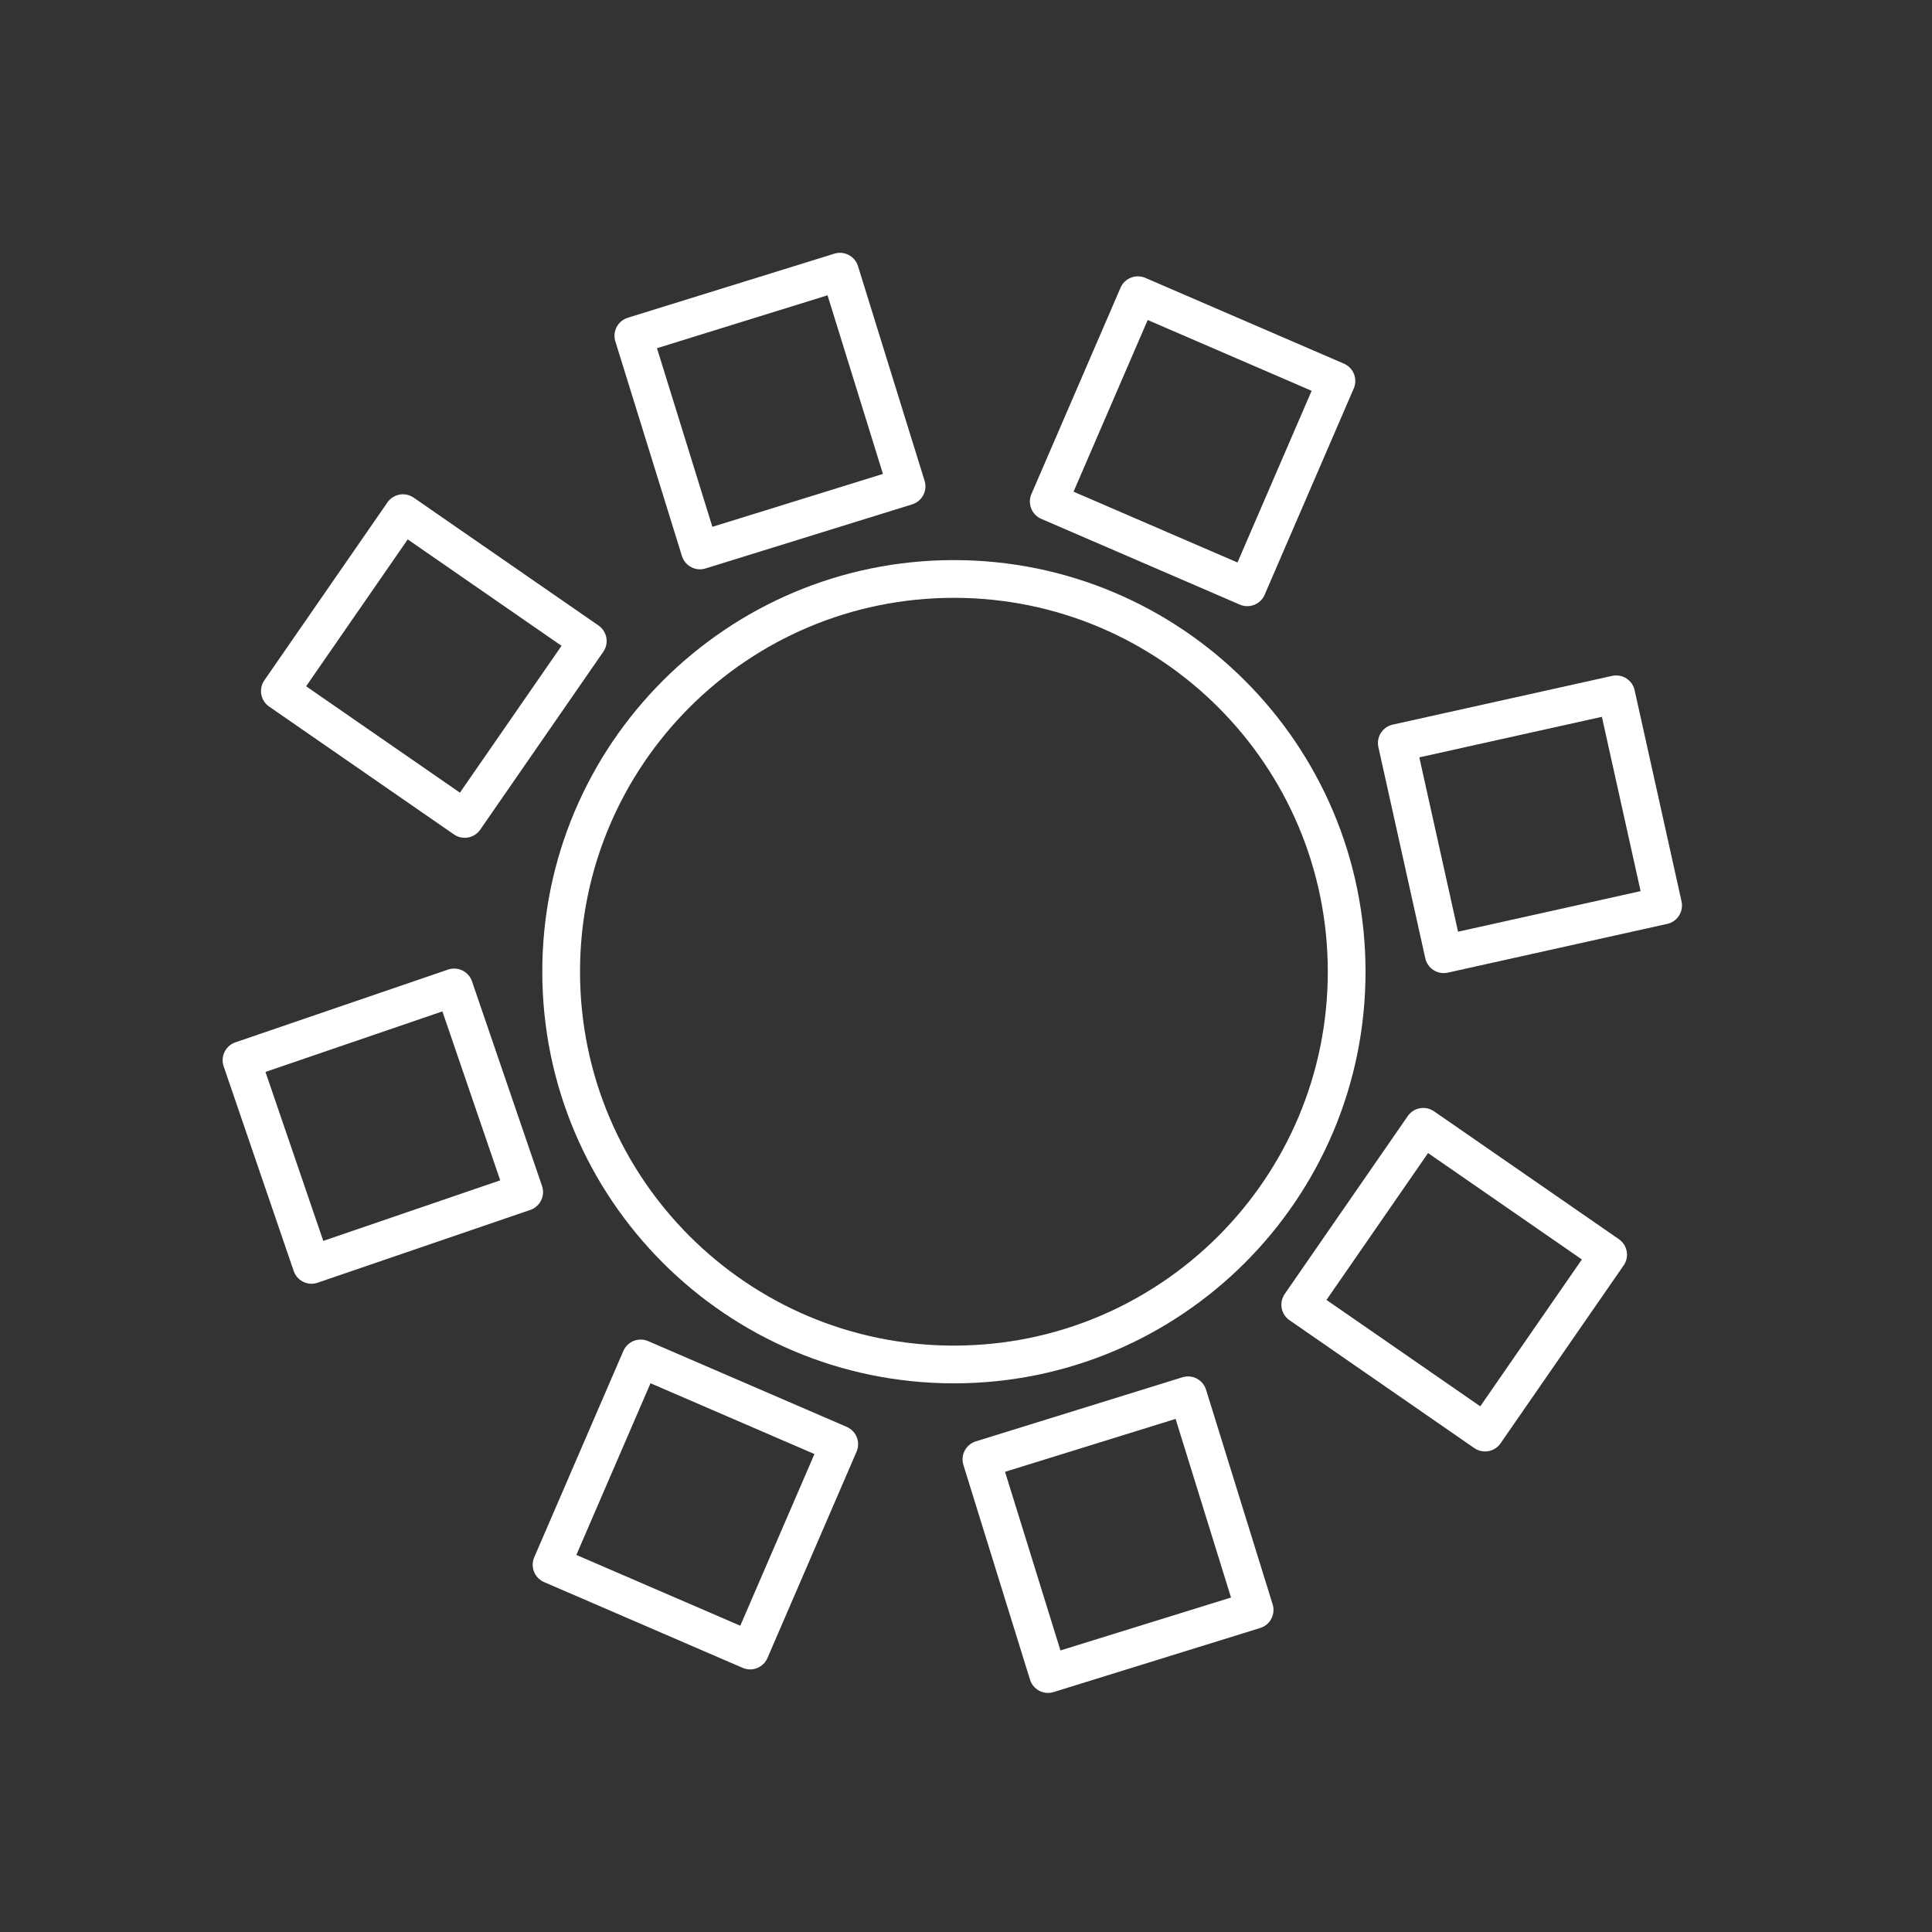
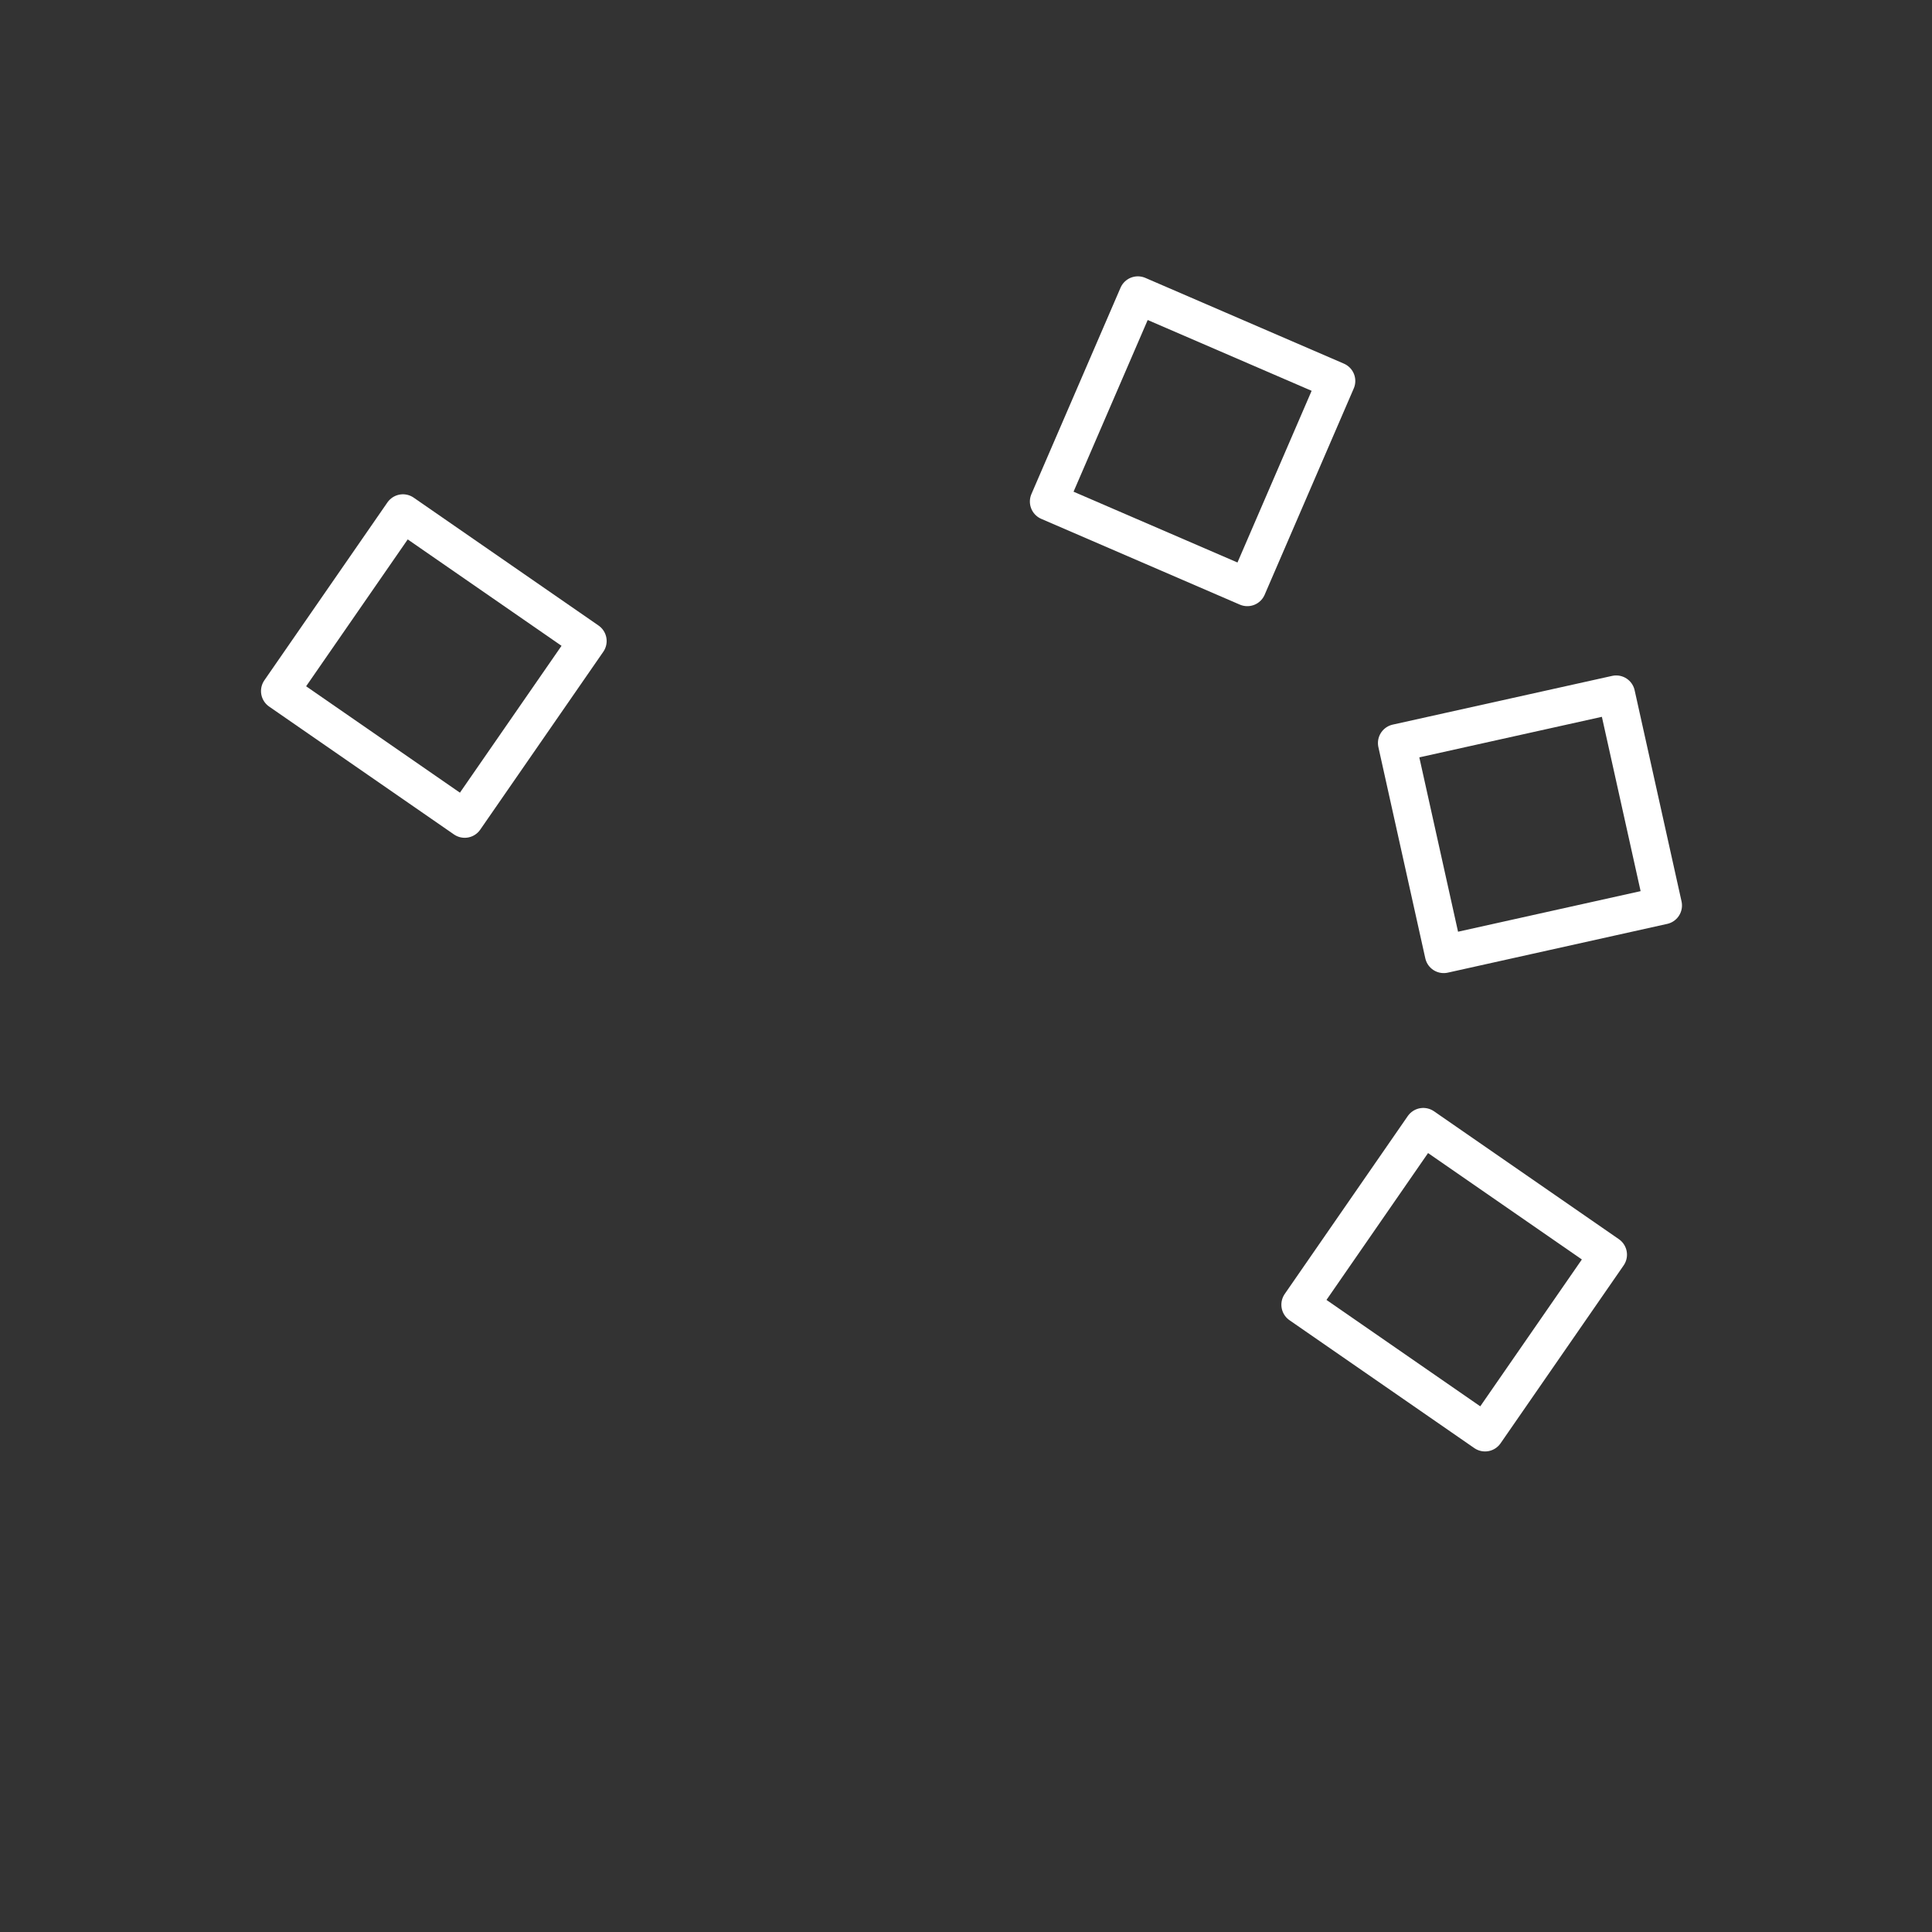
<svg xmlns="http://www.w3.org/2000/svg" width="64" height="64" viewBox="0 0 64 64" fill="none">
  <rect x="0" y="0" width="64" height="64" fill="#333333" stroke="none" />
-   <path d="M31.599 45.2C38.785 45.2 44.61 39.375 44.61 32.189C44.61 25.004 38.785 19.179 31.599 19.179C24.414 19.179 18.589 25.004 18.589 32.189C18.589 39.375 24.414 45.2 31.599 45.2Z" stroke="white" stroke-width="1.25" stroke-linecap="round" stroke-linejoin="round" />
-   <path d="M27.801 47.841L21.223 45L18.271 51.835L24.849 54.676L27.801 47.841Z" stroke="white" stroke-width="1.25" stroke-linecap="round" stroke-linejoin="round" />
-   <path d="M39.355 46.221L32.511 48.344L34.717 55.455L41.561 53.332L39.355 46.221Z" stroke="white" stroke-width="1.25" stroke-linecap="round" stroke-linejoin="round" />
  <path d="M47.148 37.327L43.072 43.22L49.194 47.456L53.271 41.563L47.148 37.327Z" stroke="white" stroke-width="1.25" stroke-linecap="round" stroke-linejoin="round" />
  <path d="M34.741 16.614L41.319 19.455L44.271 12.62L37.693 9.779L34.741 16.614Z" stroke="white" stroke-width="1.25" stroke-linecap="round" stroke-linejoin="round" />
-   <path d="M23.187 18.234L30.031 16.111L27.825 9L20.981 11.123L23.187 18.234Z" stroke="white" stroke-width="1.25" stroke-linecap="round" stroke-linejoin="round" />
  <path d="M46.271 24.614L47.825 31.61L55.093 29.995L53.539 23L46.271 24.614Z" stroke="white" stroke-width="1.25" stroke-linecap="round" stroke-linejoin="round" />
-   <path d="M8 35.12L10.32 41.9L17.364 39.489L15.044 32.71L8 35.12Z" stroke="white" stroke-width="1.25" stroke-linecap="round" stroke-linejoin="round" />
  <path d="M15.394 27.128L19.471 21.235L13.348 16.999L9.271 22.892L15.394 27.128Z" stroke="white" stroke-width="1.25" stroke-linecap="round" stroke-linejoin="round" />
</svg>